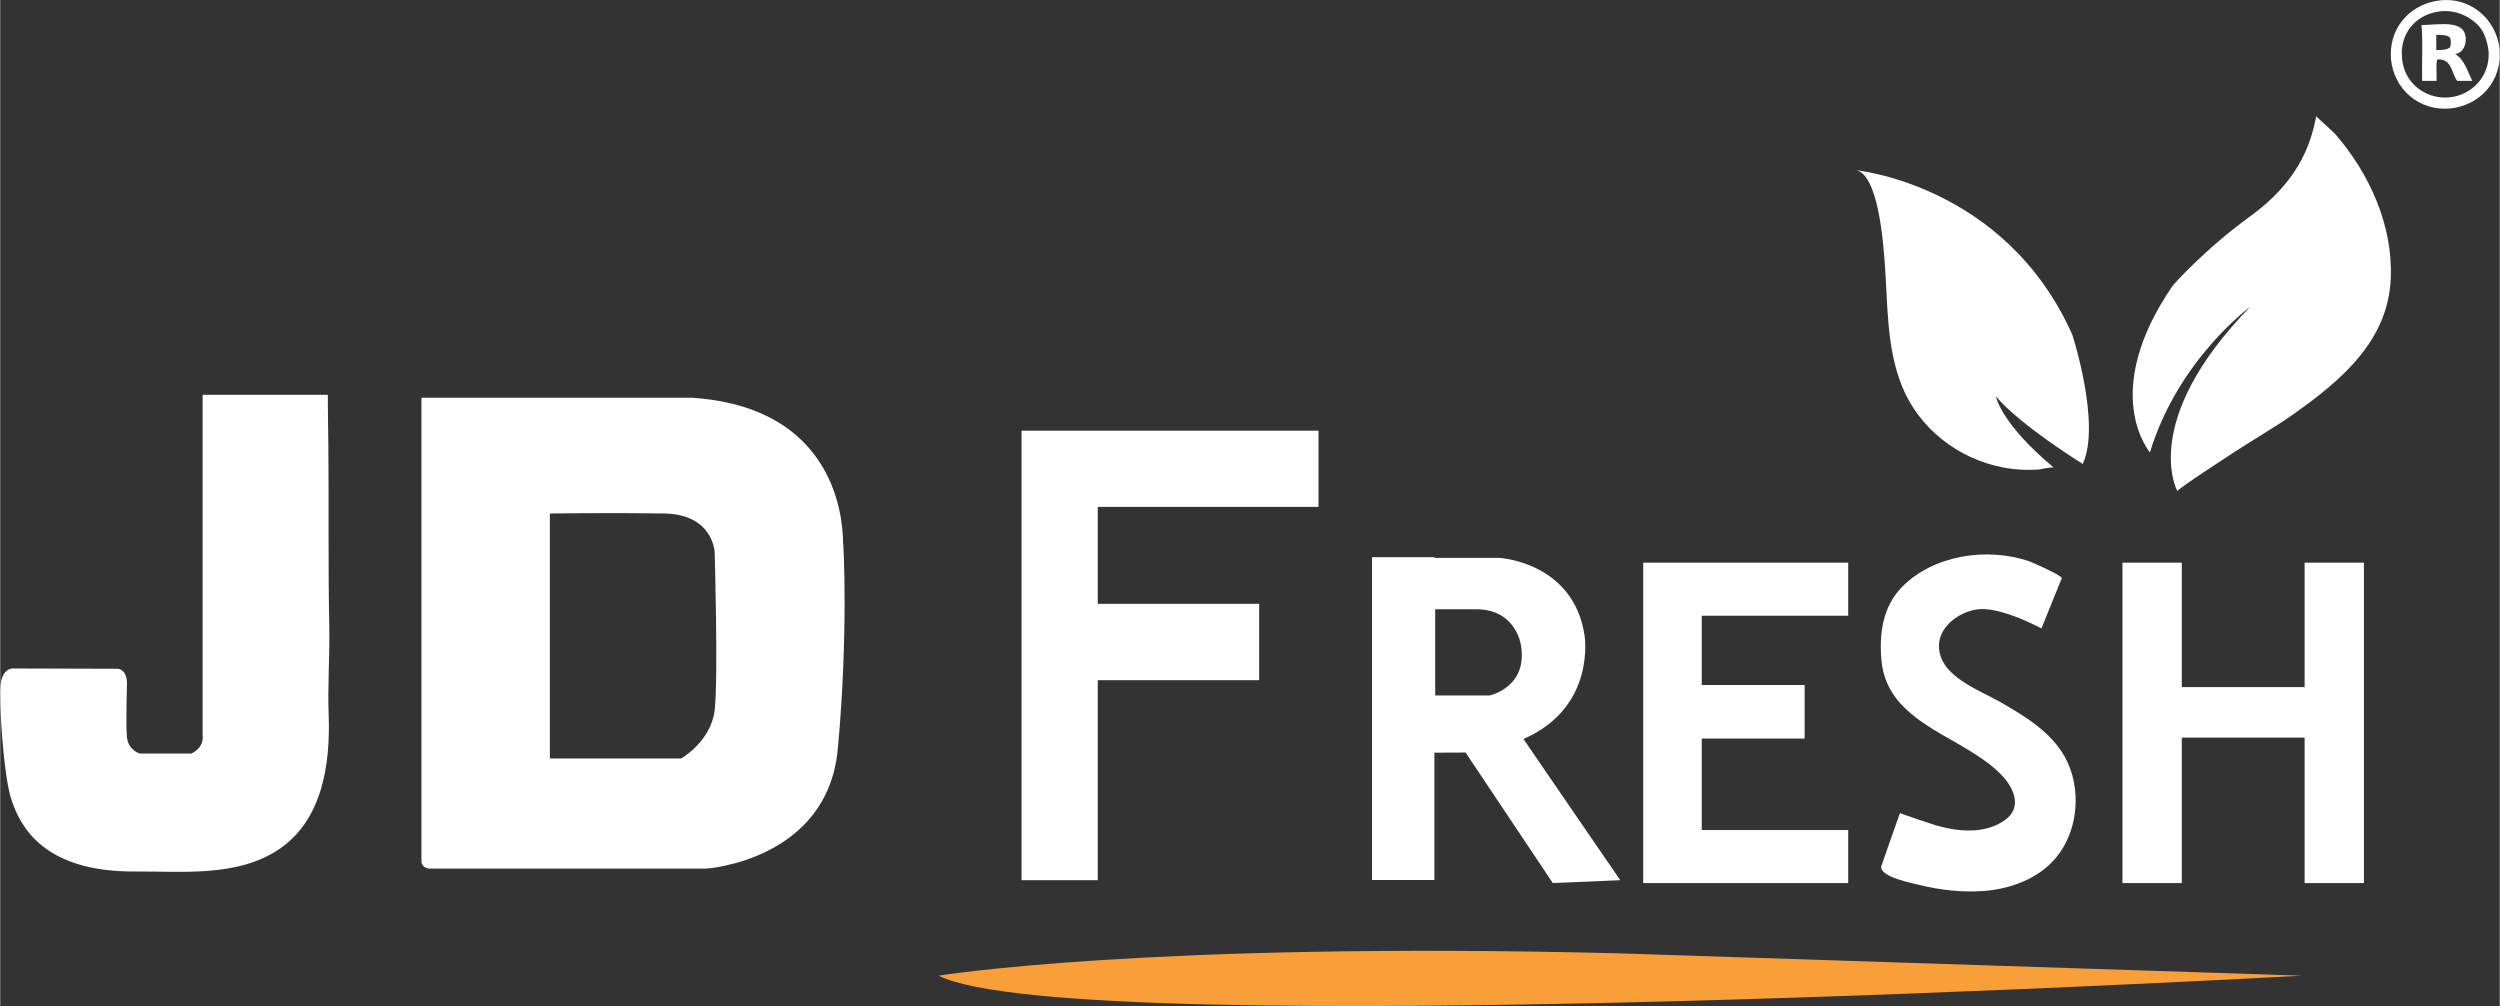
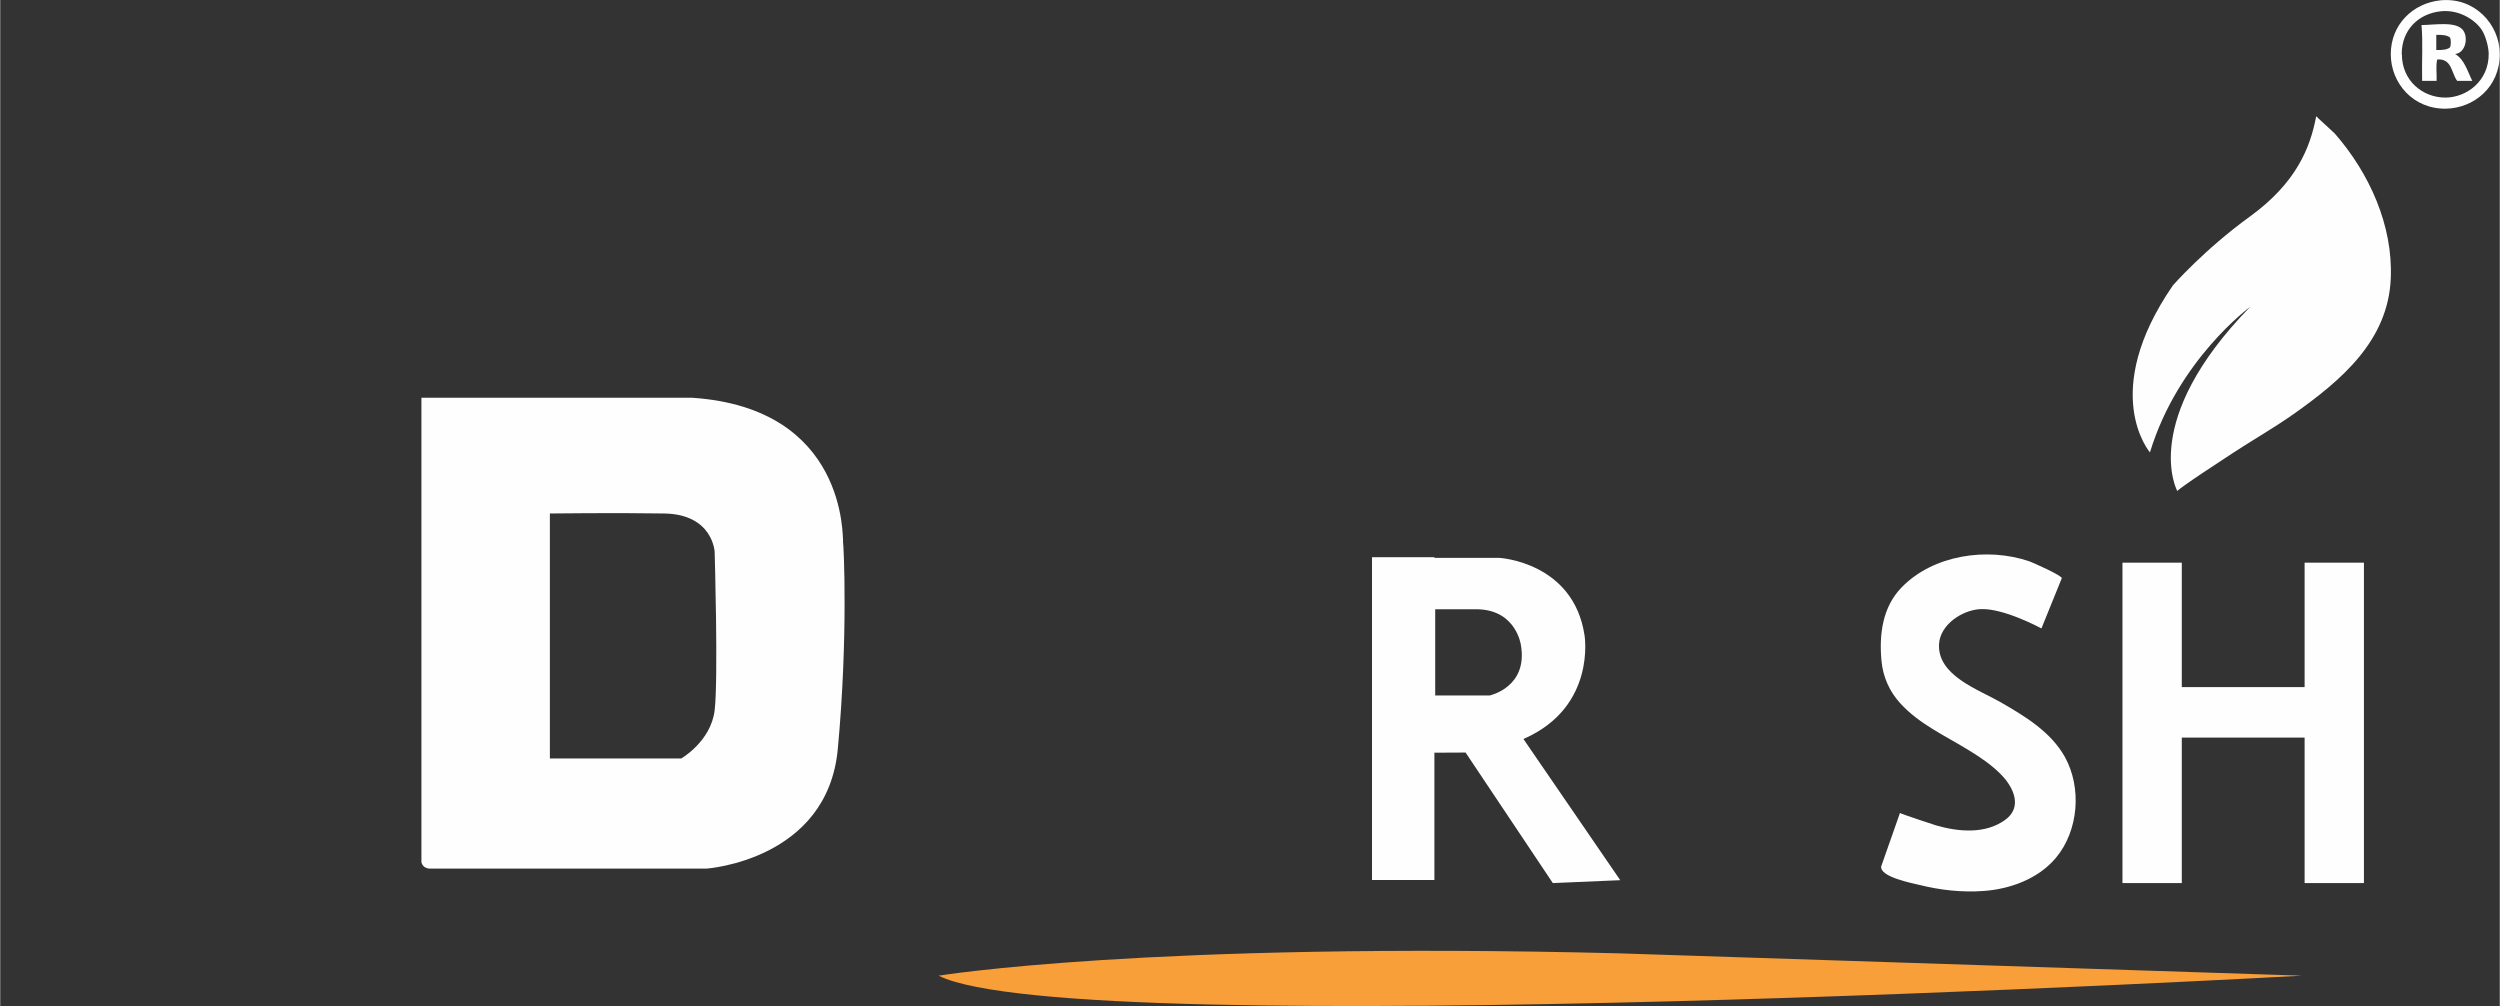
<svg xmlns="http://www.w3.org/2000/svg" viewBox="0 0 155.48 62.58" style="shape-rendering:geometricPrecision; text-rendering:geometricPrecision; image-rendering:optimizeQuality; fill-rule:evenodd; clip-rule:evenodd" version="1.1" height="1.328in" width="3.3in" xml:space="preserve">
  <rect x="0" y="0" width="155.48" height="62.58" fill="#333333" stroke="none" />
  <defs>
    <style type="text/css">
   
    .fil2 {fill:#FEFEFE}
    .fil0 {fill:#FEFEFE;fill-rule:nonzero}
    .fil1 {fill:#F89F39;fill-rule:nonzero}
   
  </style>
  </defs>
  <g id="Layer_x0020_1">
-     <path d="M12.59 24.56l0 21.2c0,0 0.14,0.69 -0.69,1.11l-3.23 0c0,0 -0.72,-0.21 -0.79,-1.04 -0.07,-0.83 0,-3.14 0,-3.14 0,0 0.11,-0.95 -0.53,-1.09l-6.58 -0.02c0,0 -0.62,-0.02 -0.74,0.97 -0.12,0.99 0.16,5.75 0.69,7.27 0.53,1.52 1.92,4.43 7.67,4.39 2.96,-0.02 6.37,0.36 8.96,-1.39 2.71,-1.83 3.19,-5.33 3.08,-8.35 -0.07,-1.8 0.07,-3.6 0.04,-5.4 -0.08,-3.83 -0.02,-7.66 -0.06,-11.49 -0.01,-0.84 -0.03,-1.69 -0.03,-2.53l0 -0.49 -7.78 0 -0 -0z" class="fil0" />
    <path d="M52.43 33.67c-0.05,-0.19 0.28,-8.3 -9.42,-8.93l-16.81 0 0 28.88c0,0 0.05,0.41 0.55,0.41 0.51,0 17.18,0 17.18,0 0,0 7.53,-0.51 8.17,-7.44 0.65,-6.93 0.37,-12.75 0.32,-12.93l0 -0zm-7.99 10.51l0 0c-0.23,1.94 -2.08,3 -2.08,3l-8.17 0 0 -15.24c0,0 4.06,-0.05 7.11,0 3.05,0.05 3.14,2.4 3.14,2.4 0,0 0.23,7.9 0,9.84z" class="fil0" />
-     <polygon points="82,31.53 82,26.79 68.27,26.79 63.53,26.79 63.53,31.53 63.53,37.56 63.53,42.31 63.53,54.75 68.27,54.75 68.27,42.31 78.31,42.31 78.31,37.56 68.27,37.56 68.27,31.53" class="fil0" />
-     <polygon points="114.95,38.3 114.95,35 105.84,35 102.2,35 102.2,38.3 102.2,51.63 102.2,54.75 102.2,54.93 114.95,54.93 114.95,51.63 105.84,51.63 105.84,45.94 112.24,45.94 112.24,42.61 105.84,42.61 105.84,38.3" class="fil0" />
    <polygon points="143.34,35 143.34,42.74 135.7,42.74 135.7,35 132.01,35 132.01,54.93 135.7,54.93 135.7,45.88 143.34,45.88 143.34,54.93 147.03,54.93 147.03,35" class="fil0" />
    <path d="M96.57 54.93l4.2 -0.18 -6.02 -8.78c0.04,-0.02 0.06,-0.03 0.06,-0.03 4.48,-1.99 3.74,-6.42 3.74,-6.42 -0.69,-4.57 -5.31,-4.82 -5.31,-4.82l-4.03 0 0 -0.04 -3.88 0 0 20.08 3.88 0 0 -7.92 1.94 -0.01 5.42 8.11 0 0zm-7.3 -17.03l0 0 2.69 0c2.35,0.09 2.63,2.22 2.63,2.22 0.46,2.63 -1.94,3.14 -1.94,3.14l-3.39 0 0 -5.36 0 0z" class="fil0" />
    <path d="M128.23 35.98l-1.26 3.11c0,0 -2.37,-1.29 -3.82,-1.2 -1.13,0.07 -2.48,0.97 -2.55,2.17 -0.11,1.97 2.46,2.83 3.83,3.62 1.51,0.87 3.11,1.83 3.99,3.39 1.07,1.92 0.87,4.59 -0.55,6.29 -1.09,1.3 -2.83,1.94 -4.48,2.06 -1.37,0.1 -2.71,-0.05 -4.03,-0.38 -0.4,-0.1 -2.43,-0.48 -2.36,-1.14l1.17 -3.33c-0.01,0.03 2.07,0.72 2.24,0.77 1.38,0.4 3.05,0.56 4.29,-0.33 1.11,-0.79 0.55,-2.02 -0.23,-2.82 -0.57,-0.59 -1.28,-1.07 -1.98,-1.5 -1.47,-0.91 -3.1,-1.63 -4.29,-2.93 -0.68,-0.74 -1.09,-1.66 -1.18,-2.66 -0.15,-1.64 0.06,-3.33 1.25,-4.56 1.97,-2.03 5.34,-2.52 7.96,-1.62 0.19,0.07 2.08,0.9 2.01,1.06z" class="fil0" />
    <path d="M135.42 30.54c0,0 -2.4,-4.34 4.53,-11.45 0,0 -4.48,3.28 -6.23,9.05 0,0 -3.19,-3.69 1.43,-10.39 0,0 1.94,-2.22 4.8,-4.29 2.86,-2.08 3.74,-4.25 4.11,-6.23 -0,0.02 1.09,1 1.16,1.08 2.14,2.45 3.62,5.7 3.48,9 -0.16,3.89 -3.08,6.35 -6.05,8.45 -1.22,0.86 -2.51,1.59 -3.76,2.41 -0.25,0.17 -3.53,2.29 -3.47,2.39l0 -0z" class="fil0" />
-     <path d="M115.31 10.57c0,0 9.38,0.83 13.58,10.25 0,0 1.8,5.54 0.65,8.04 0,0 -3.88,-2.4 -5.4,-4.2 0,0 0.28,1.66 3.6,4.43 -0.08,-0.07 -0.79,0.1 -0.9,0.11 -0.76,0.06 -1.53,0.02 -2.29,-0.13 -2.77,-0.54 -5.19,-2.42 -6.25,-5.04 -0.99,-2.45 -0.88,-5.13 -1.08,-7.72 -0.08,-1 -0.38,-5.72 -1.91,-5.74l-0 0z" class="fil0" />
    <path d="M58.37 60.69c0,0 13.02,-2.13 42.31,-1.39l42.49 1.39c0,0 -76.3,4.25 -84.8,0l-0 0z" class="fil1" />
    <path d="M151.79 0.02c2.11,-0.21 3.69,1.48 3.69,3.35 0,2.07 -1.63,3.36 -3.35,3.39 -2.05,0.03 -3.43,-1.6 -3.43,-3.39 0,-1.84 1.37,-3.17 3.09,-3.35zm-2.4 3.35l0 0c0,1.68 1.32,2.7 2.7,2.7 1.33,0 2.73,-1.04 2.7,-2.75 -0.01,-0.43 -0.2,-1.11 -0.43,-1.46 -0.41,-0.62 -1.39,-1.27 -2.53,-1.16 -1.4,0.14 -2.45,1.15 -2.45,2.66l-0 -0z" class="fil2" />
    <path d="M150.59 1.56c0.88,-0.01 2.2,-0.26 2.62,0.34 0.32,0.46 0.14,1.39 -0.51,1.46 0.58,0.33 0.77,1.07 1.07,1.67 -0.32,0 -0.63,0 -0.94,0 -0.37,-0.49 -0.32,-1.4 -1.24,-1.33 -0.1,0.36 -0.02,0.9 -0.04,1.33 -0.3,0 -0.6,0 -0.9,0 -0.03,-1.14 0.06,-2.4 -0.04,-3.47l-0 -0zm0.94 1.55l0 0c0.35,0.01 0.68,-0.01 0.86,-0.17 0.06,-0.15 0.06,-0.45 0,-0.6 -0.18,-0.16 -0.51,-0.18 -0.86,-0.17 0,0.31 0,0.63 0,0.94z" class="fil2" />
  </g>
</svg>